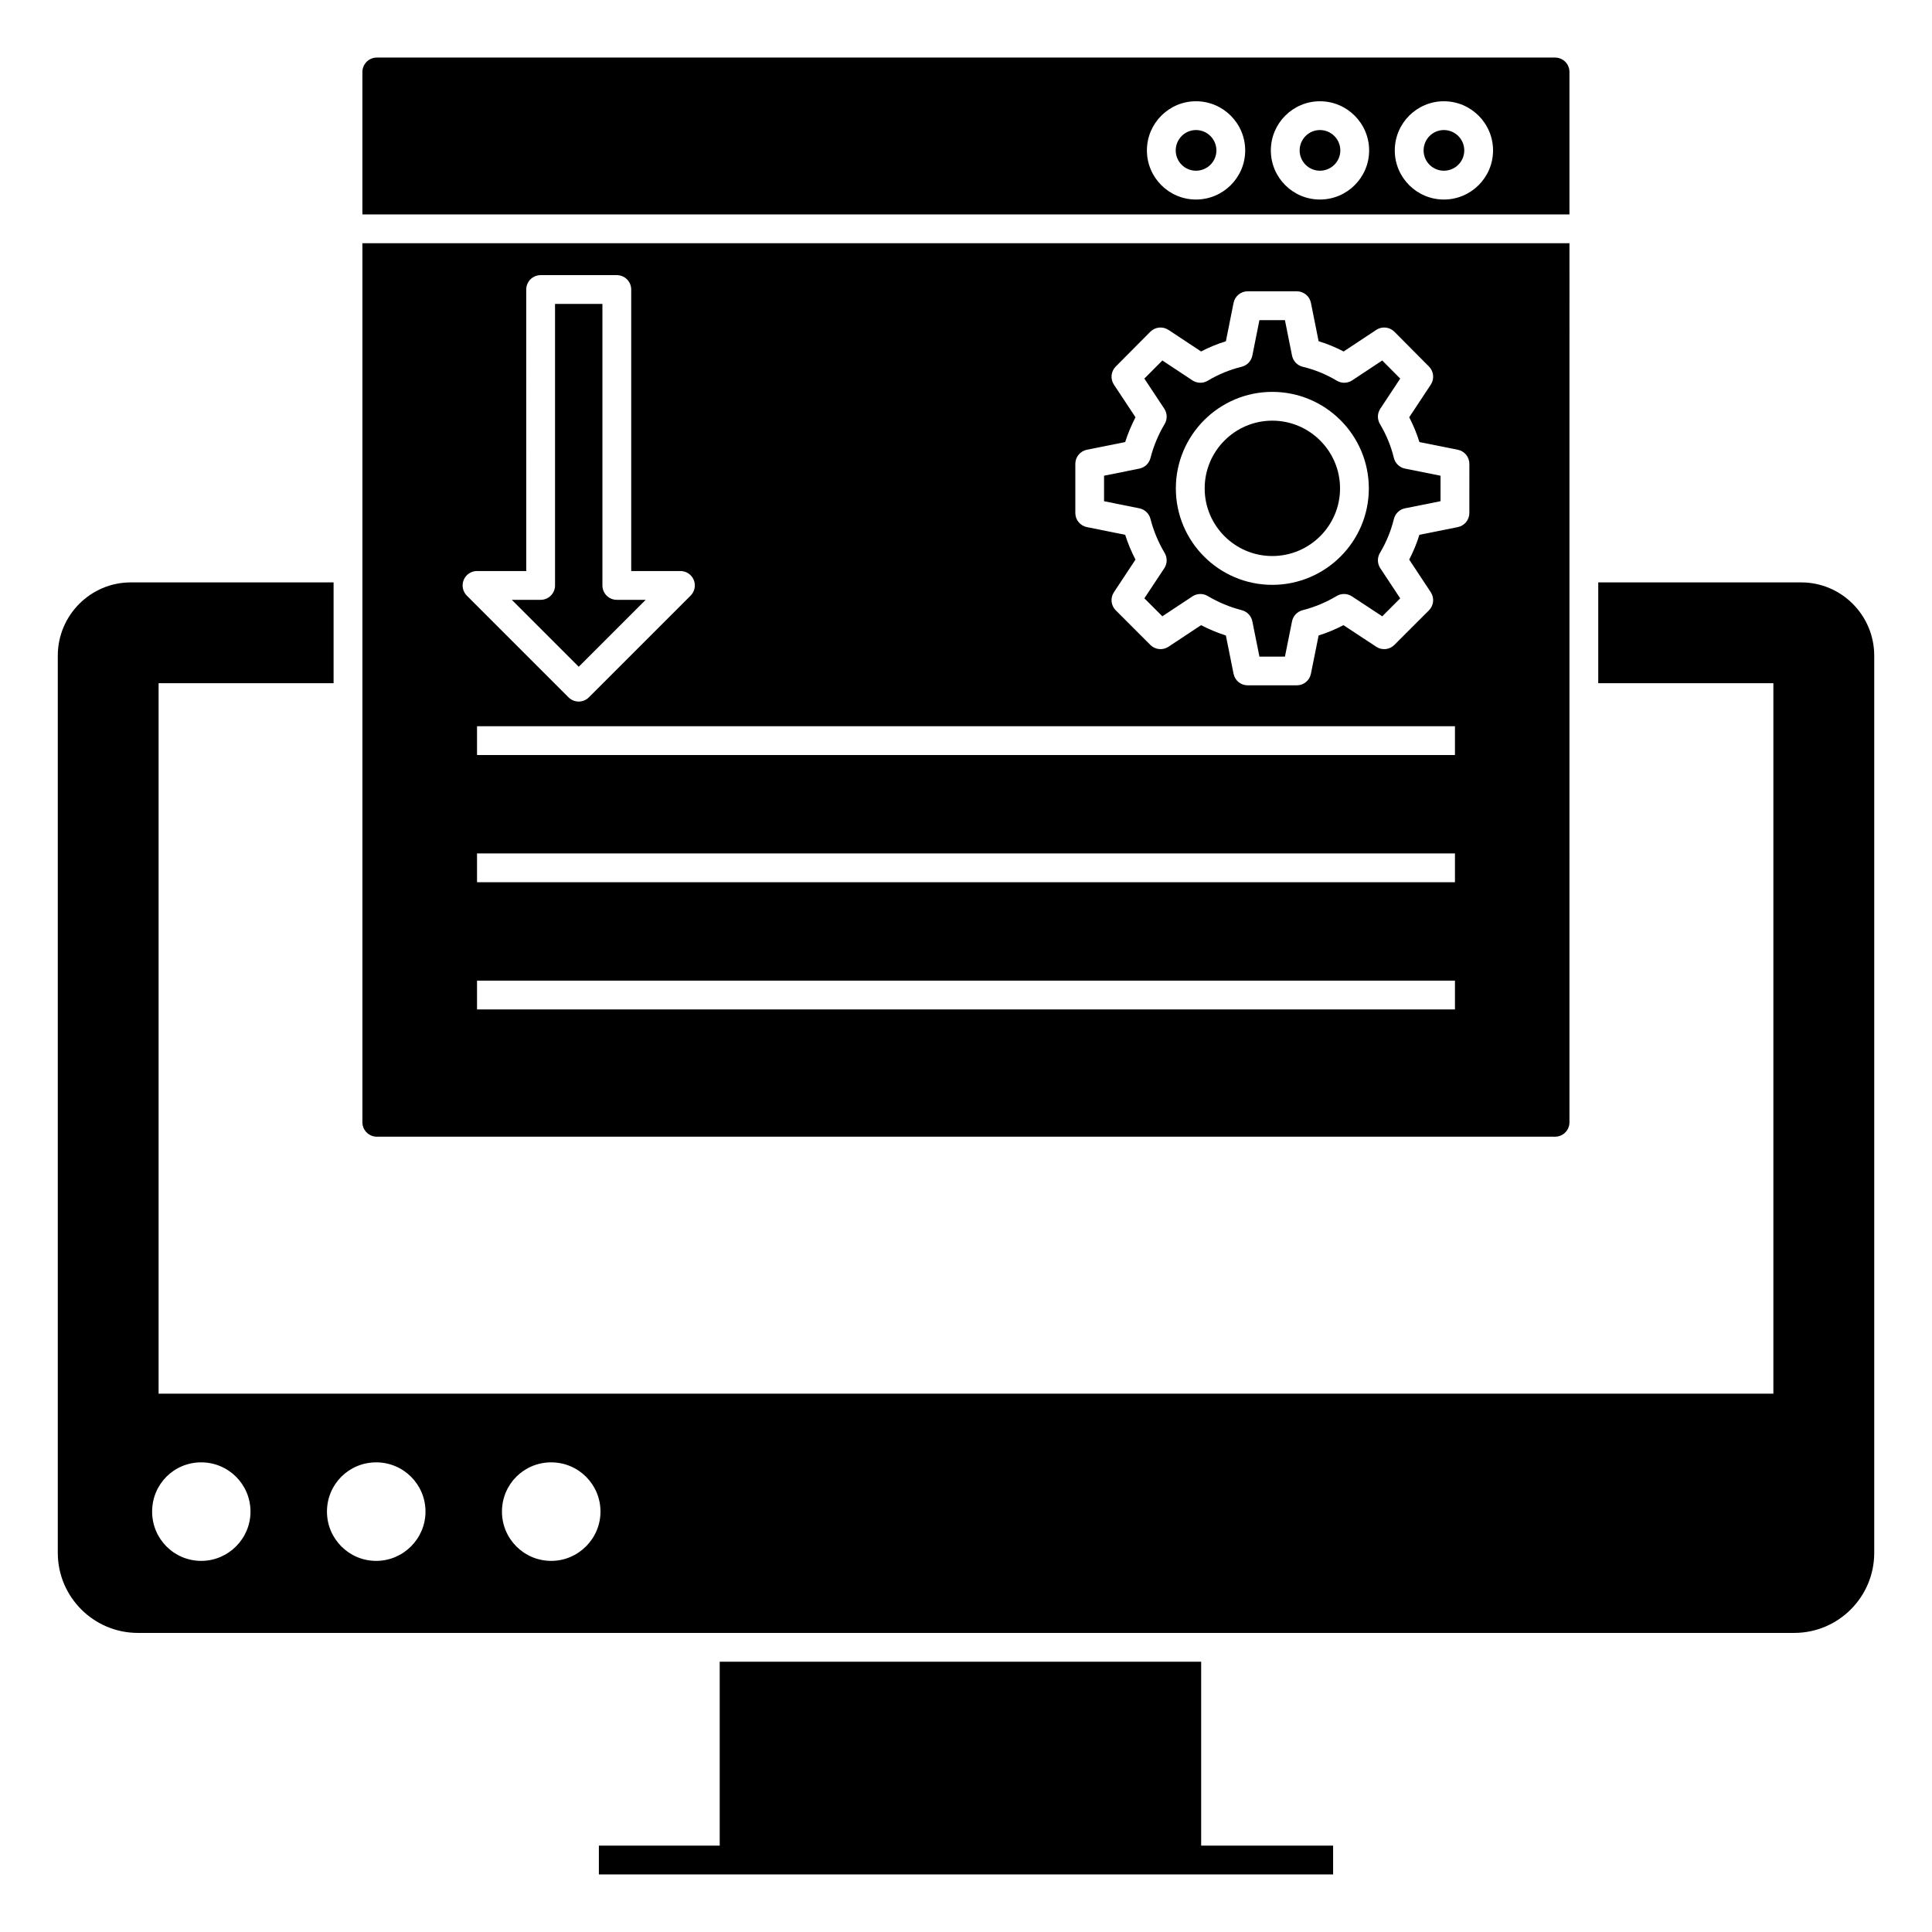
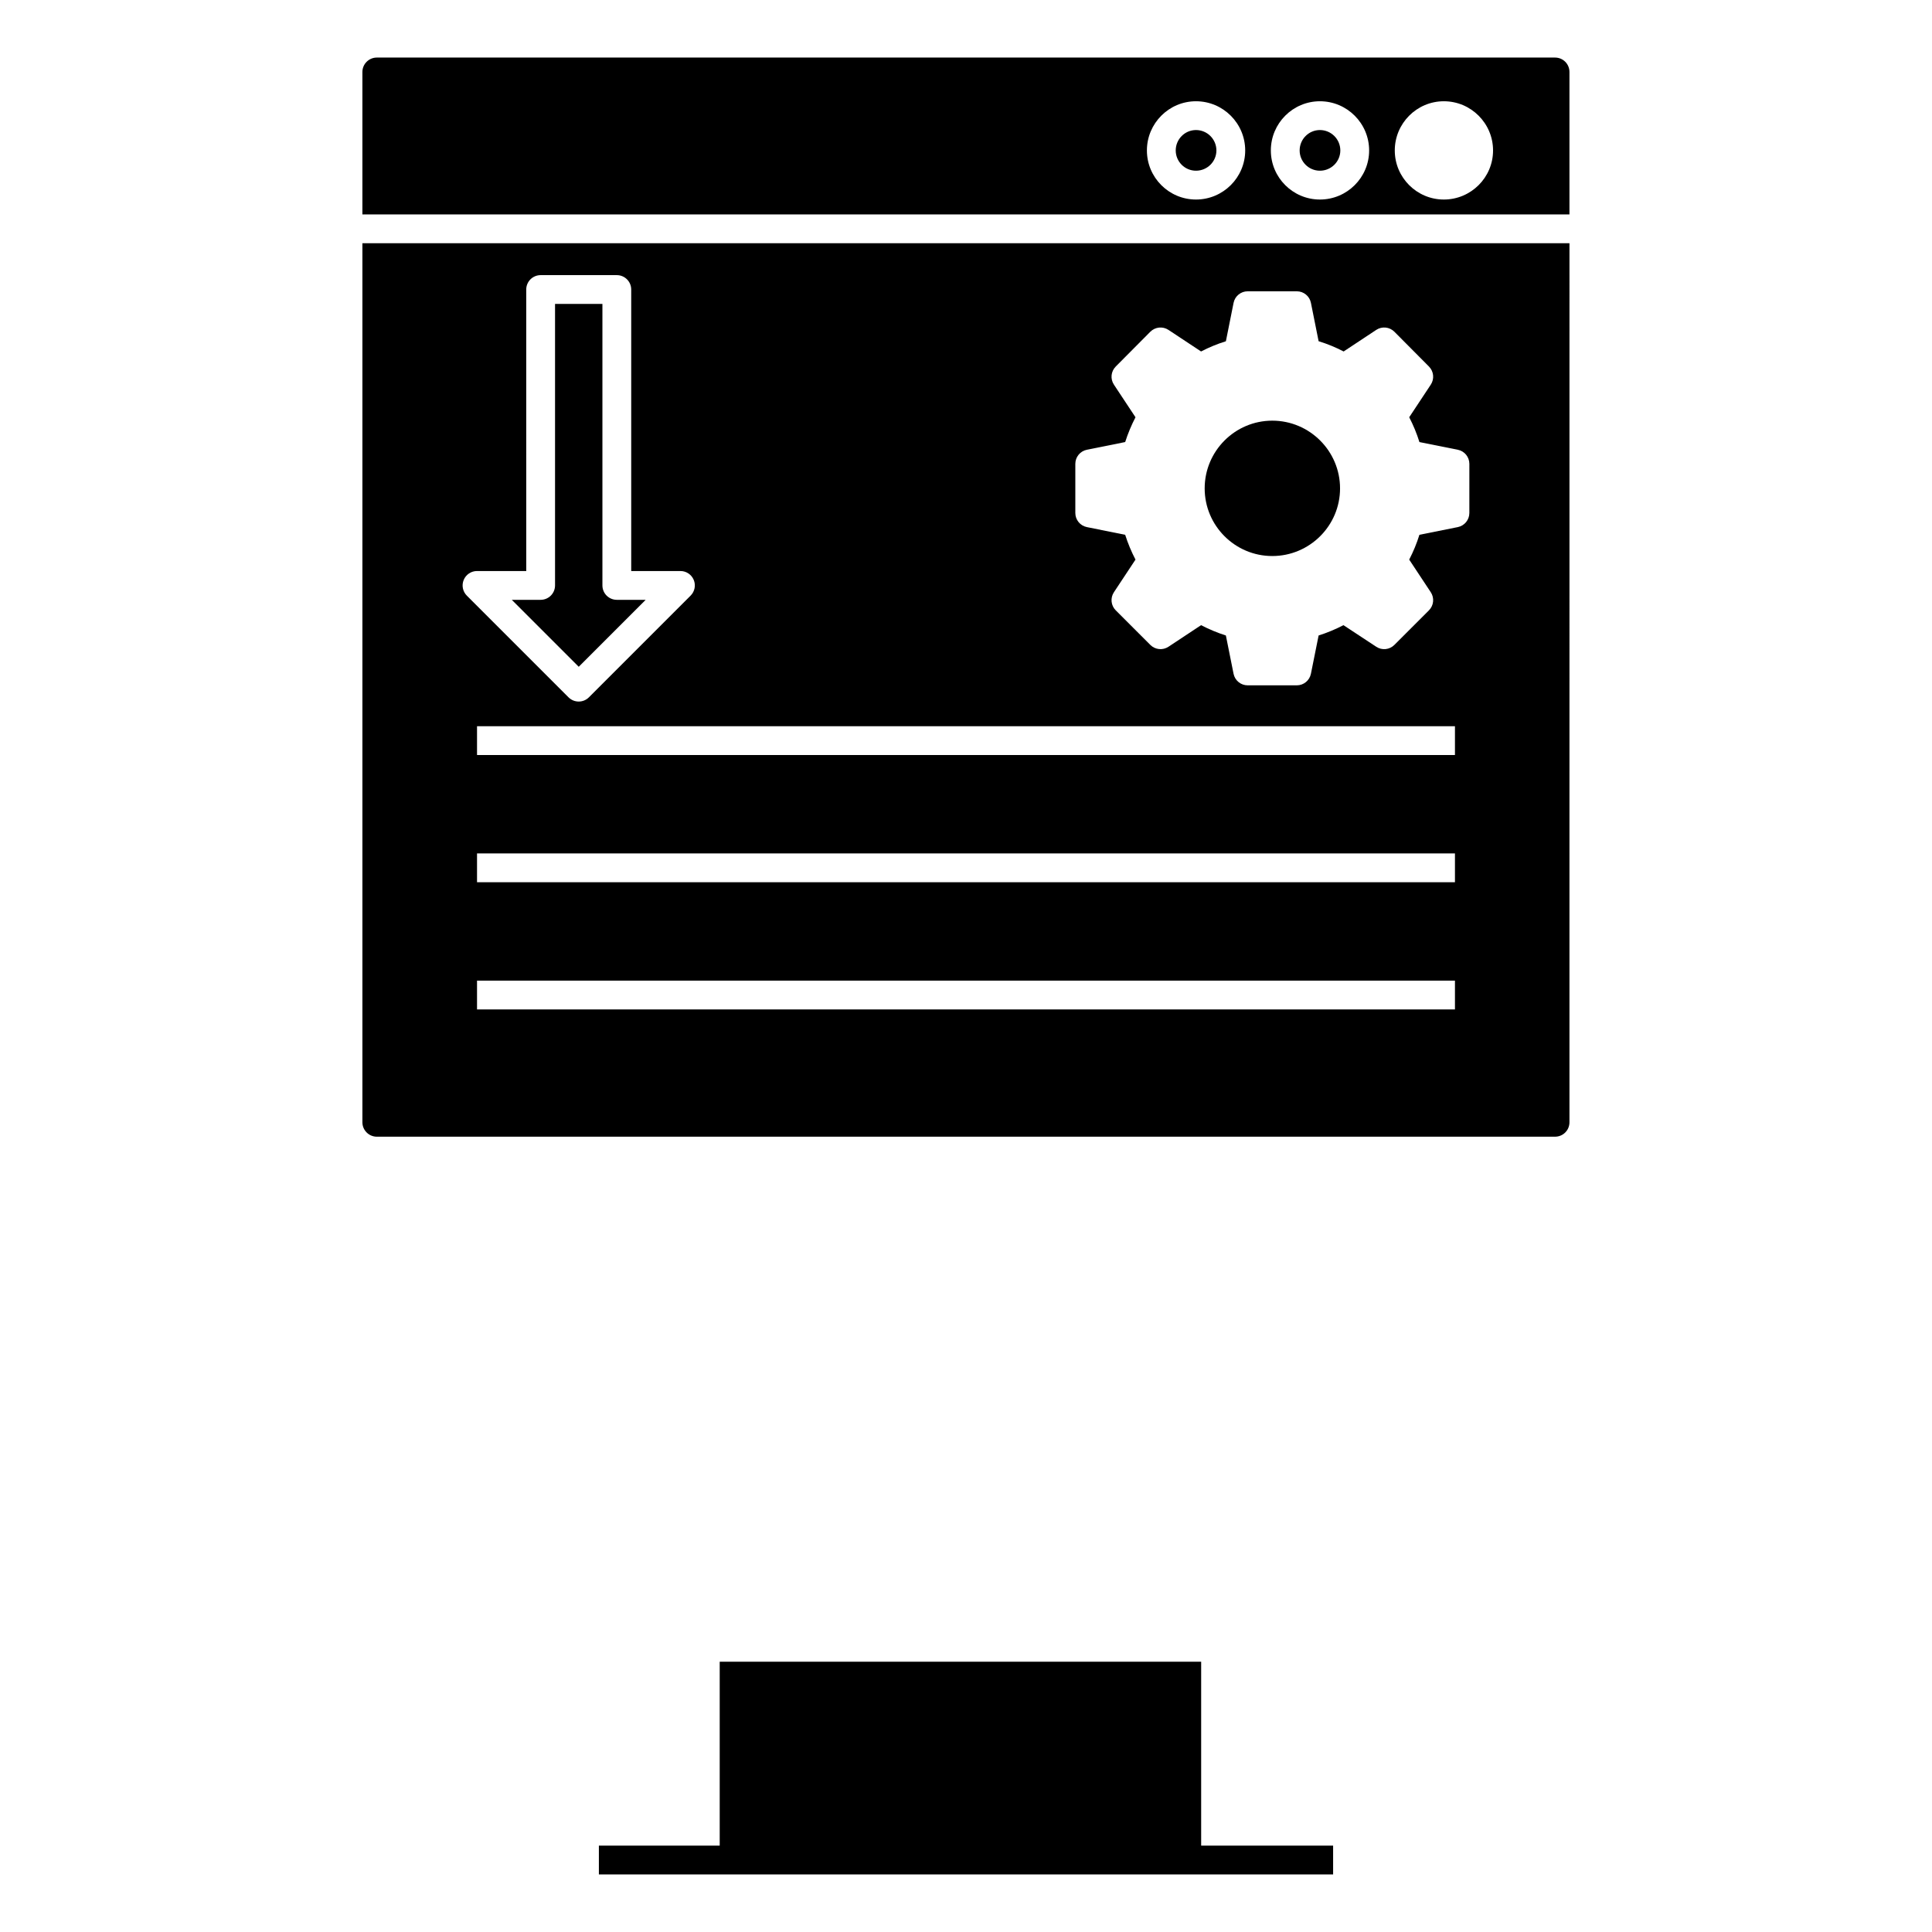
<svg xmlns="http://www.w3.org/2000/svg" fill="#000000" width="800px" height="800px" version="1.1" viewBox="144 144 512 512">
  <g>
    <path d="m497.29 633.11v7.633h-194.58v-7.633h32.02v-48.738h127.59v48.738z" />
-     <path d="m621.33 298.34h-53.777v26.719h46.41v188.28l-427.93-0.004v-188.28h46.371v-26.719l-53.738 0.004c-10.648 0-19.352 8.703-19.352 19.426v237.75c0 11.719 9.543 21.223 21.223 21.223h438.93c11.719 0 21.223-9.504 21.223-21.223v-237.75c0-10.727-8.703-19.426-19.352-19.426zm-424 259.31c-7.25 0-13.016-5.879-13.016-13.055 0-7.254 5.762-13.055 13.016-13.055 7.176 0 13.055 5.801 13.055 13.055 0 7.176-5.879 13.055-13.055 13.055zm46.375 0c-7.25 0-13.055-5.879-13.055-13.055 0-7.254 5.801-13.055 13.055-13.055 7.176 0 13.055 5.801 13.055 13.055 0 7.176-5.879 13.055-13.055 13.055zm46.375 0c-7.254 0-13.055-5.879-13.055-13.055 0-7.254 5.801-13.055 13.055-13.055 7.176 0 13.055 5.801 13.055 13.055-0.004 7.176-5.883 13.055-13.055 13.055z" />
    <path d="m460.95 189.24c2.981 0 5.41-2.406 5.41-5.371 0-2.981-2.426-5.406-5.41-5.406-2.961 0-5.371 2.422-5.371 5.406 0 2.965 2.41 5.371 5.371 5.371z" />
    <path d="m315.11 302.96h-7.648c-2.109 0-3.816-1.707-3.816-3.816v-74.598h-12.555v74.598c0 2.109-1.707 3.816-3.816 3.816h-7.648l17.742 17.742z" />
    <path d="m559.92 200.83v-37.758c0-2.098-1.68-3.816-3.816-3.816h-312.25c-2.098 0-3.816 1.719-3.816 3.816v37.758zm-33.285-29.996c7.191 0 13.039 5.848 13.039 13.039 0 7.172-5.852 13.004-13.039 13.004-7.172 0-13.004-5.832-13.004-13.004 0-7.191 5.836-13.039 13.004-13.039zm-32.844 0c7.191 0 13.043 5.848 13.043 13.039 0 7.172-5.852 13.004-13.043 13.004-7.172 0-13.004-5.832-13.004-13.004 0-7.191 5.832-13.039 13.004-13.039zm-32.844 0c7.191 0 13.043 5.848 13.043 13.039 0 7.172-5.852 13.004-13.043 13.004-7.172 0-13.004-5.832-13.004-13.004 0-7.191 5.832-13.039 13.004-13.039z" />
    <path d="m493.79 189.24c2.981 0 5.41-2.406 5.41-5.371 0-2.981-2.426-5.406-5.41-5.406-2.961 0-5.371 2.422-5.371 5.406 0 2.965 2.41 5.371 5.371 5.371z" />
-     <path d="m526.64 189.24c2.981 0 5.406-2.406 5.406-5.371 0-2.981-2.426-5.406-5.406-5.406-2.961 0-5.371 2.422-5.371 5.406 0 2.965 2.41 5.371 5.371 5.371z" />
    <path d="m240.04 208.46v232.96c0 2.098 1.719 3.816 3.816 3.816h312.25c2.137 0 3.816-1.719 3.816-3.816l0.004-232.96zm26.848 89.223c0.59-1.426 1.984-2.356 3.527-2.356h13.047l-0.004-74.598c0-2.109 1.707-3.816 3.816-3.816h20.188c2.109 0 3.816 1.707 3.816 3.816v74.598h13.043c1.543 0 2.934 0.93 3.527 2.356 0.59 1.426 0.266 3.066-0.828 4.16l-26.957 26.957c-0.746 0.746-1.723 1.117-2.699 1.117-0.977 0-1.953-0.371-2.699-1.117l-26.957-26.957c-1.086-1.09-1.414-2.731-0.82-4.16zm262.69 113.83h-259.16v-7.633h259.16zm0-33.707h-259.16v-7.633l259.16-0.004zm0-33.715h-259.16v-7.633h259.16zm3.816-64.145c0 1.82-1.285 3.383-3.066 3.742l-10.168 2.035c-0.699 2.254-1.605 4.453-2.707 6.578l5.715 8.641c1 1.512 0.797 3.523-0.484 4.805l-9.164 9.164c-1.277 1.281-3.281 1.496-4.797 0.488l-8.695-5.723c-2.113 1.098-4.312 2.012-6.582 2.734l-2.039 10.148c-0.359 1.781-1.922 3.062-3.742 3.062h-13.016c-1.82 0-3.383-1.281-3.742-3.062l-2.035-10.148c-2.269-0.723-4.469-1.641-6.574-2.734l-8.641 5.719c-1.512 1-3.523 0.797-4.805-0.484l-9.164-9.164c-1.285-1.281-1.484-3.293-0.484-4.805l5.715-8.641c-1.098-2.106-2.012-4.305-2.734-6.574l-10.145-2.039c-1.785-0.359-3.066-1.922-3.066-3.742v-13.016c0-1.82 1.281-3.383 3.066-3.742l10.145-2.039c0.727-2.266 1.641-4.465 2.734-6.57l-5.715-8.641c-1-1.508-0.801-3.512 0.477-4.797l9.164-9.223c1.285-1.285 3.301-1.492 4.812-0.492l8.641 5.715c2.121-1.098 4.32-2.004 6.578-2.707l2.035-10.172c0.355-1.781 1.922-3.066 3.742-3.066h13.016c1.82 0 3.387 1.281 3.742 3.066l2.035 10.16c2.277 0.699 4.496 1.609 6.633 2.723l8.641-5.719c1.516-1.004 3.531-0.797 4.812 0.492l9.164 9.223c1.273 1.285 1.473 3.289 0.477 4.797l-5.715 8.641c1.102 2.121 2.008 4.324 2.707 6.574l10.168 2.035c1.785 0.359 3.066 1.922 3.066 3.742z" />
    <path d="m481.17 255.48c-9.883 0-17.918 8.055-17.918 17.953 0 9.883 8.039 17.922 17.918 17.922 9.902 0 17.957-8.039 17.957-17.922 0-9.898-8.055-17.953-17.957-17.953z" />
-     <path d="m513.39 265.35c-0.758-3.125-2-6.144-3.691-8.977-0.75-1.262-0.715-2.84 0.094-4.062l5.281-7.984-4.769-4.797-7.965 5.269c-1.227 0.809-2.809 0.848-4.062 0.094-2.844-1.695-5.875-2.938-9.02-3.688-1.449-0.348-2.562-1.504-2.856-2.965l-1.883-9.402h-6.758l-1.879 9.402c-0.289 1.453-1.398 2.609-2.844 2.961-3.125 0.762-6.144 2-8.977 3.691-1.262 0.758-2.84 0.715-4.062-0.094l-7.965-5.269-4.769 4.797 5.281 7.984c0.809 1.223 0.848 2.805 0.094 4.062-1.672 2.805-2.938 5.84-3.758 9.027-0.367 1.418-1.508 2.5-2.945 2.789l-9.352 1.879v6.762l9.352 1.879c1.434 0.285 2.578 1.371 2.945 2.793 0.82 3.188 2.086 6.223 3.758 9.027 0.75 1.262 0.715 2.84-0.094 4.062l-5.277 7.973 4.758 4.758 7.973-5.273c1.223-0.809 2.801-0.848 4.059-0.098 2.809 1.676 5.848 2.941 9.031 3.758 1.418 0.367 2.504 1.508 2.793 2.945l1.879 9.355h6.762l1.879-9.355c0.289-1.434 1.375-2.578 2.793-2.945 3.176-0.816 6.219-2.078 9.031-3.758 1.254-0.75 2.832-0.715 4.051 0.094l8.031 5.285 4.758-4.762-5.273-7.981c-0.809-1.223-0.848-2.805-0.094-4.062 1.691-2.832 2.93-5.852 3.691-8.977 0.348-1.441 1.504-2.555 2.961-2.844l9.402-1.883v-6.754l-9.402-1.883c-1.457-0.285-2.613-1.395-2.961-2.836zm-32.227 33.641c-14.09 0-25.551-11.465-25.551-25.555 0-14.109 11.465-25.586 25.551-25.586 14.109 0 25.59 11.48 25.59 25.586 0 14.09-11.48 25.555-25.59 25.555z" />
  </g>
</svg>